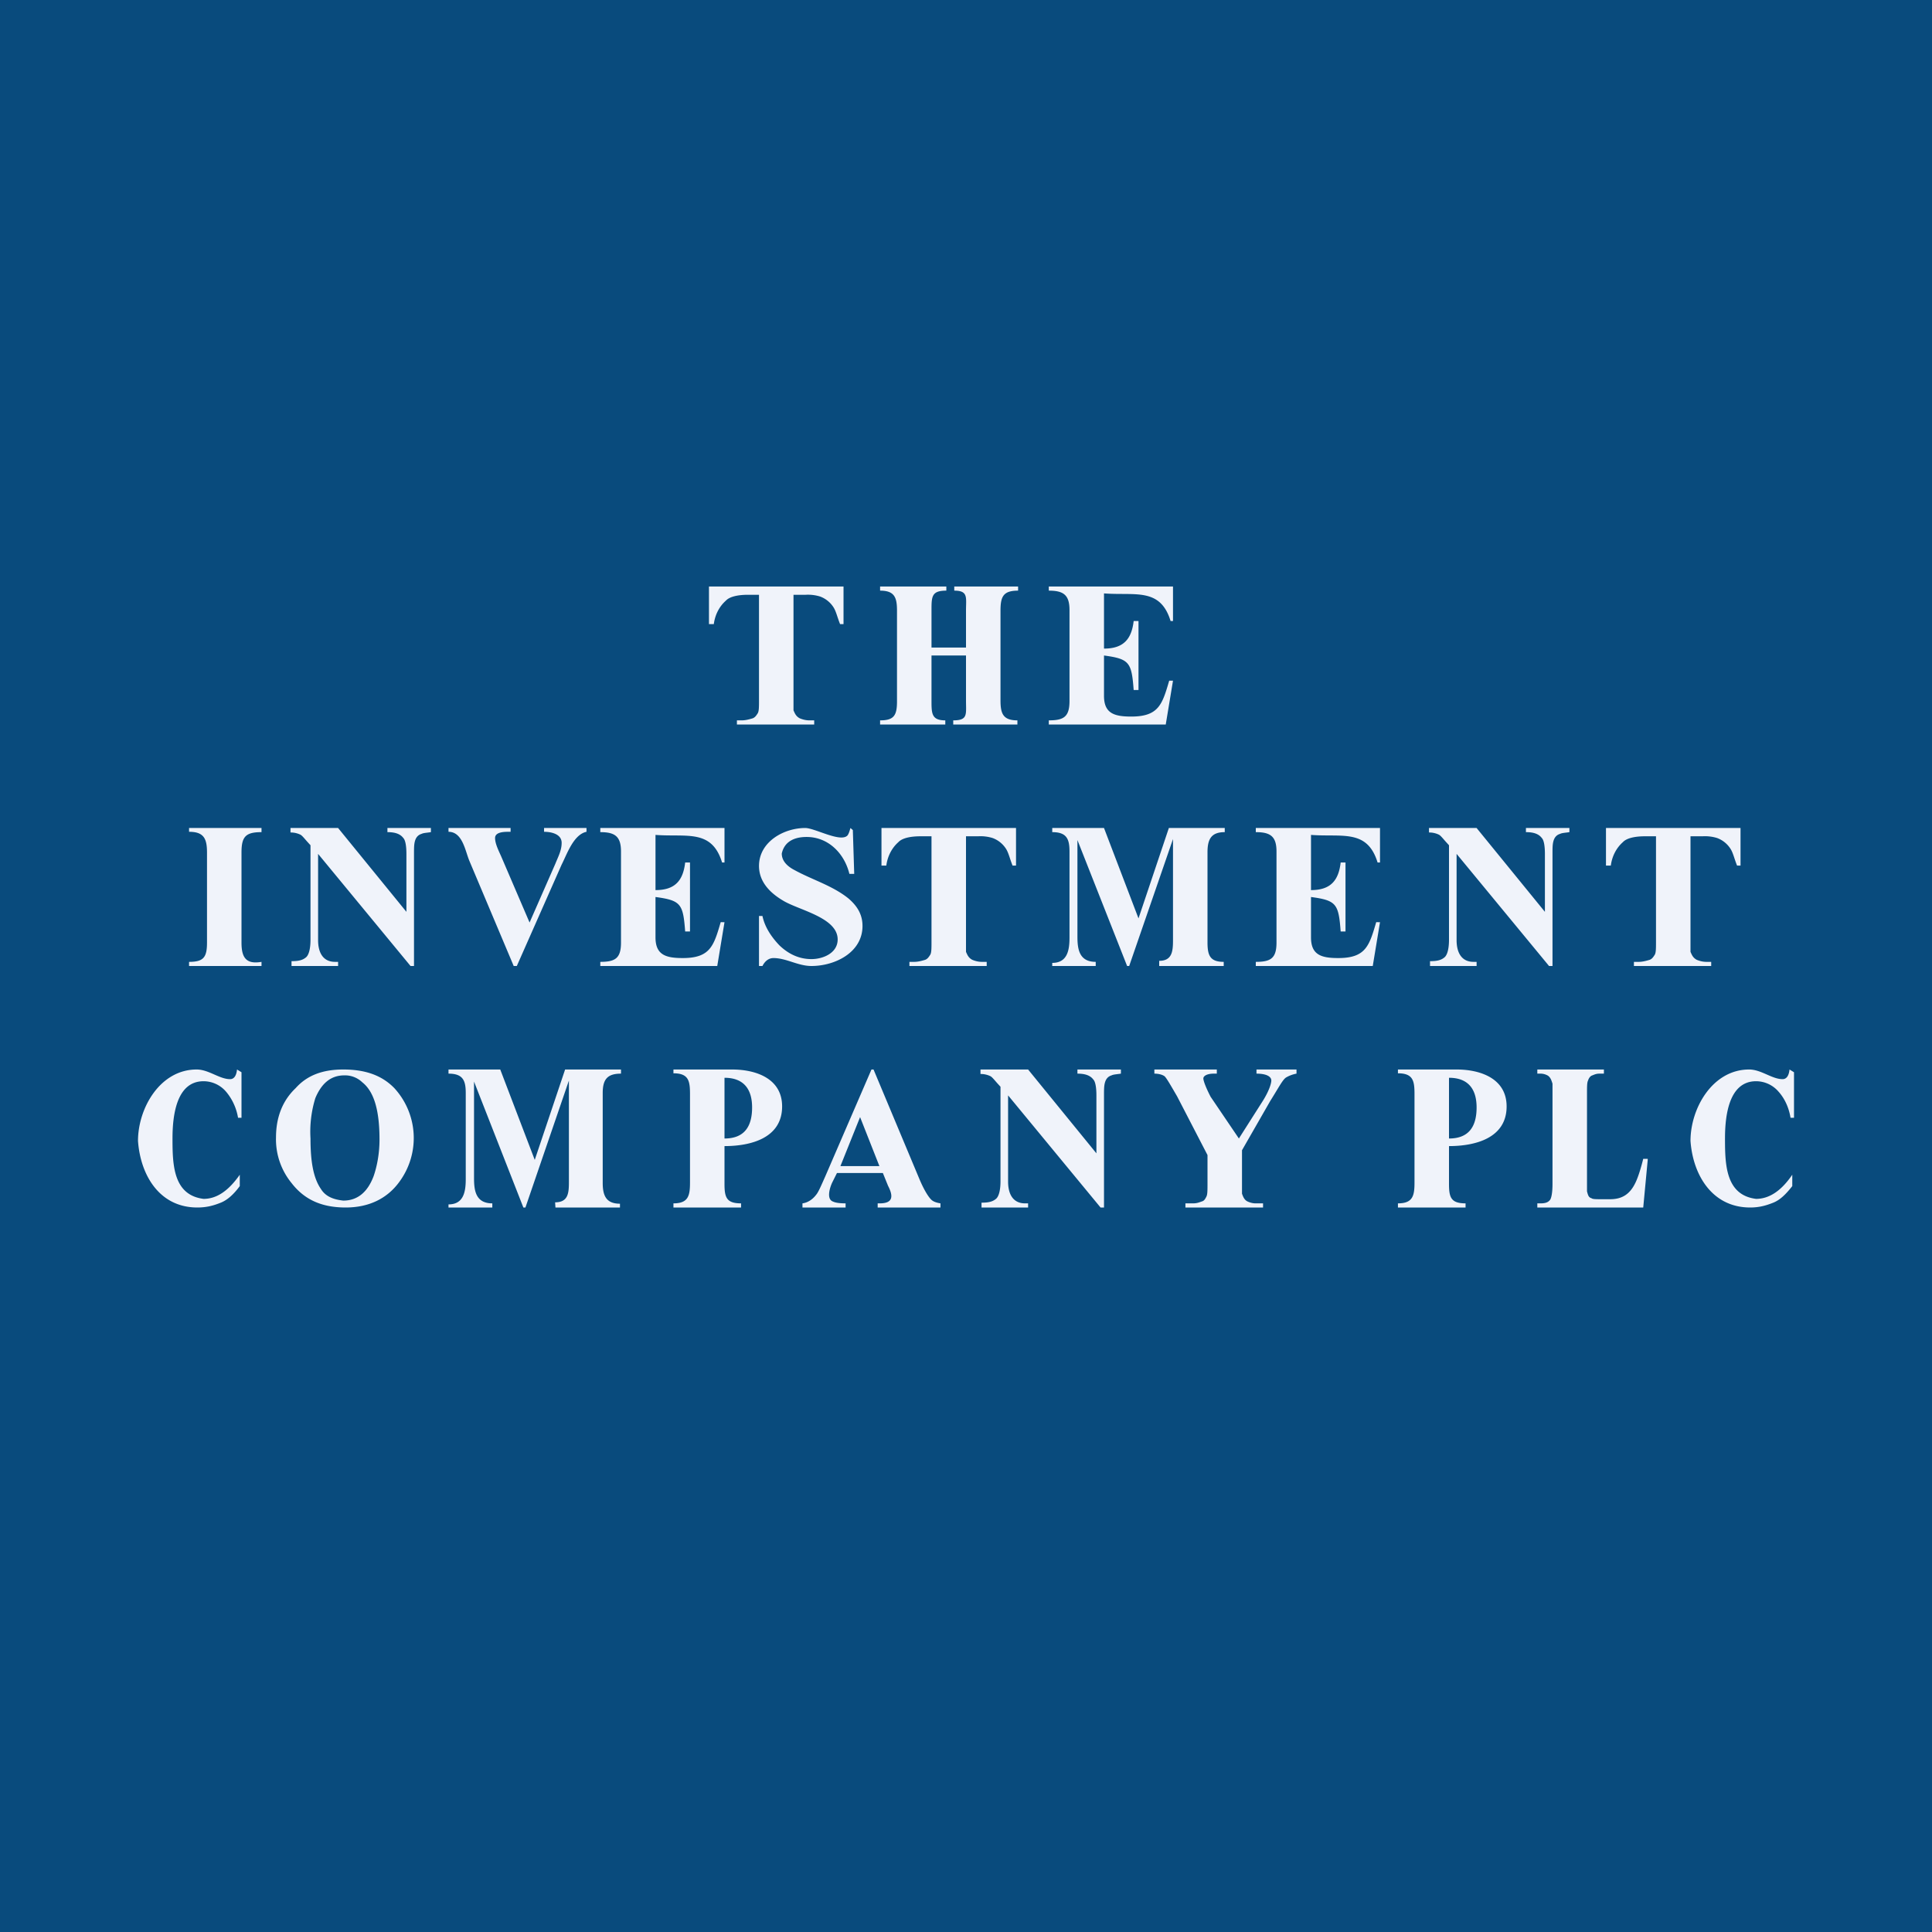
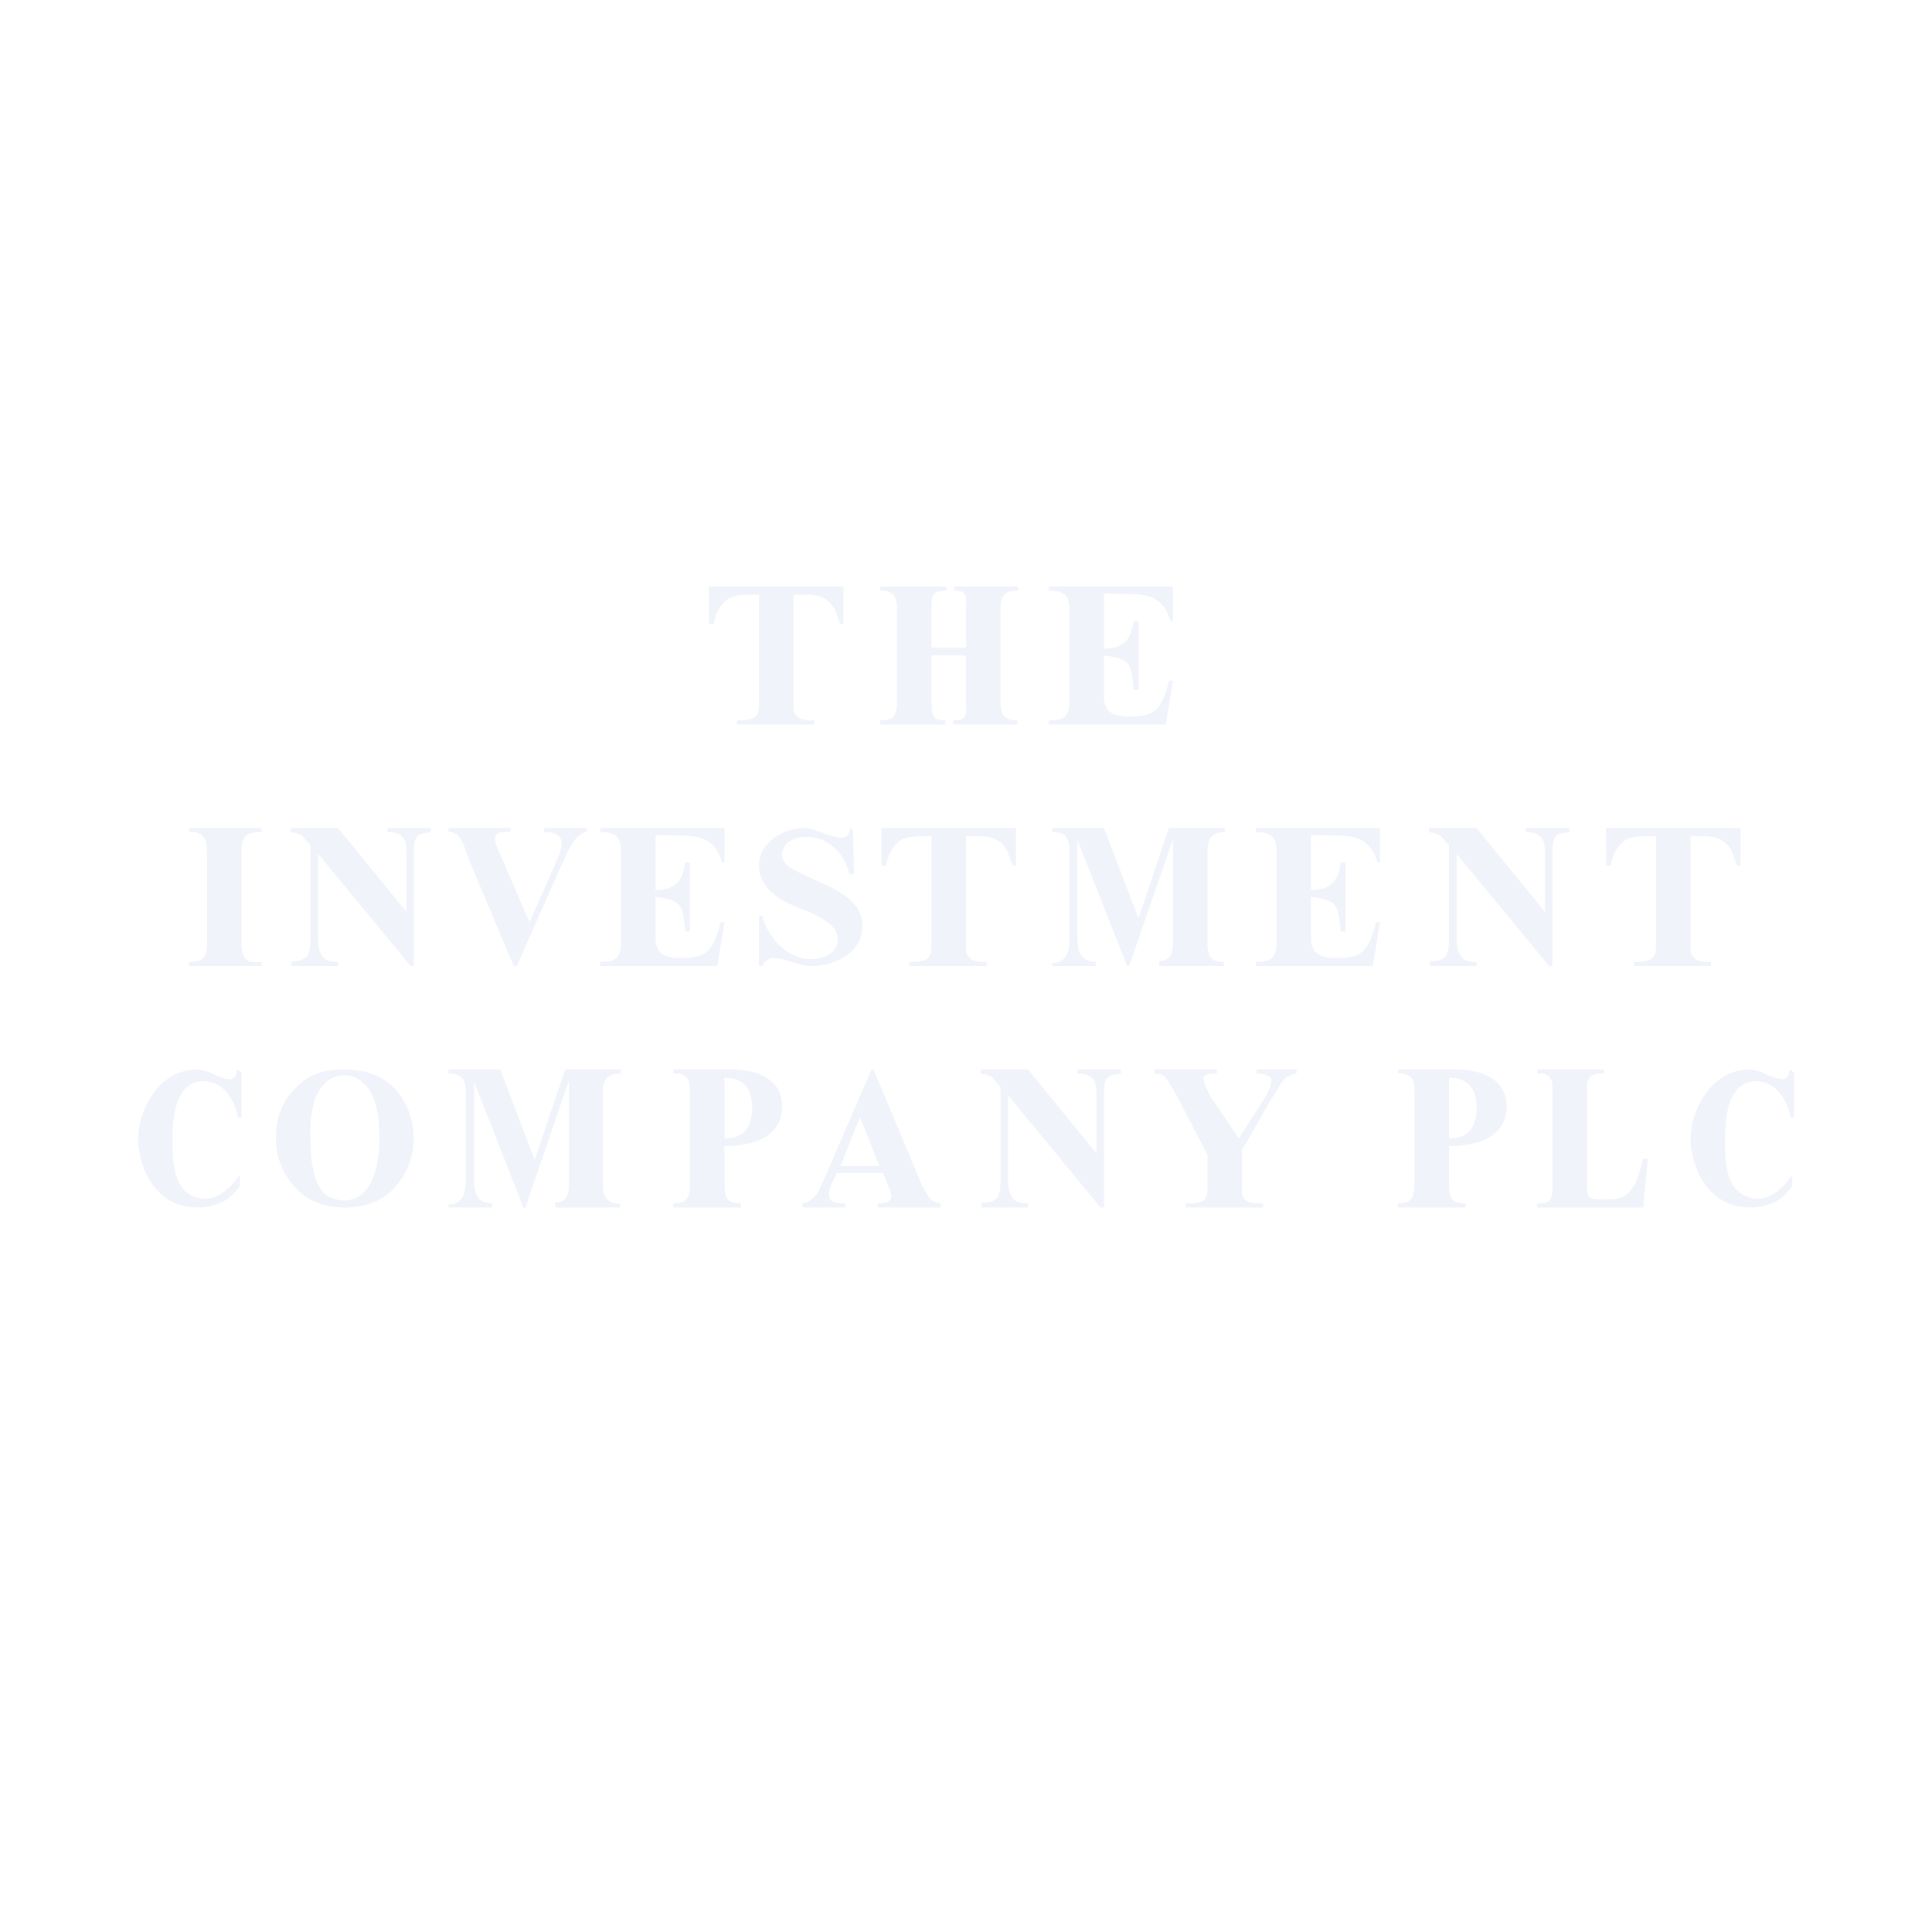
<svg xmlns="http://www.w3.org/2000/svg" width="56" height="56" viewBox="0 0 56 56">
-   <path fill="#094B7D" d="M0 0h56v56H0z" />
  <path d="M24.45 17v1.09h-.1c-.08-.2-.11-.35-.18-.47a.78.78 0 0 0-.4-.33 1.2 1.2 0 0 0-.42-.05H23V20.59c.04.09.07.17.18.23.07.03.17.06.28.06h.14V21h-2.24v-.12h.14c.11 0 .22-.03.32-.06.07-.03.1-.08.14-.14.04-.06.04-.18.04-.39v-3.05h-.32c-.28 0-.53.05-.64.17-.17.15-.31.38-.35.68h-.14V17h3.9ZM29.45 24v1.09h-.1c-.08-.2-.11-.35-.18-.47a.78.78 0 0 0-.4-.33 1.2 1.2 0 0 0-.42-.05H28V27.59c.04.09.07.17.18.23.07.03.17.06.28.06h.14V28h-2.24v-.12h.14c.11 0 .22-.03.32-.06.07-.03.1-.08.14-.14.04-.06.04-.18.04-.39v-3.05h-.32c-.28 0-.53.05-.64.17-.17.15-.31.38-.35.68h-.14V24h3.9ZM50.45 24v1.09h-.1c-.08-.2-.11-.35-.18-.47a.78.78 0 0 0-.4-.33 1.2 1.2 0 0 0-.42-.05H49V27.59c.04.09.07.17.18.23.07.03.17.06.28.06h.14V28h-2.24v-.12h.14c.11 0 .22-.03.32-.06.07-.03.1-.08.14-.14.04-.06.04-.18.04-.39v-3.05h-.32c-.28 0-.53.05-.64.17-.17.15-.31.38-.35.68h-.14V24h3.9ZM27 19v1.3c0 .38 0 .58.4.58V21h-1.89v-.12c.4 0 .49-.14.49-.55V17.7c0-.38-.07-.58-.49-.58V17h1.92v.12c-.43 0-.43.17-.43.58v1.07h1V17.7c0-.38.07-.58-.34-.58V17h1.85v.12c-.43 0-.51.17-.51.58v2.6c0 .38.07.58.49.58V21h-1.86v-.12c.43 0 .37-.17.37-.58V19h-1ZM32 17.2v1.6c.57 0 .8-.28.86-.8H33v2h-.14c-.06-.8-.12-.9-.86-1v1.17c0 .51.3.6.79.6.8 0 .9-.36 1.1-1.04H34L33.79 21H30.4v-.12c.43 0 .6-.1.6-.56v-2.64c0-.44-.18-.56-.6-.56V17H34v1h-.07c-.3-.98-1.03-.73-1.93-.8ZM19 24.2v1.6c.57 0 .8-.28.86-.8H20v2h-.14c-.06-.8-.12-.9-.86-1v1.17c0 .51.3.6.79.6.8 0 .9-.36 1.1-1.04H21L20.79 28H17.4v-.12c.43 0 .6-.1.6-.56v-2.64c0-.44-.18-.56-.6-.56V24H21v1h-.07c-.3-.98-1.03-.73-1.93-.8ZM38 24.2v1.6c.57 0 .8-.28.86-.8H39v2h-.14c-.06-.8-.12-.9-.86-1v1.17c0 .51.3.6.79.6.8 0 .9-.36 1.1-1.04H40L39.79 28H36.4v-.12c.43 0 .6-.1.6-.56v-2.64c0-.44-.18-.56-.6-.56V24H40v1h-.07c-.3-.98-1.03-.73-1.93-.8ZM7.58 27.88V28h-2.1v-.12c.42 0 .52-.13.52-.56v-2.61c0-.4-.09-.6-.52-.6V24h2.1v.12c-.46 0-.58.13-.58.59v2.61c0 .42.12.64.58.56ZM9.8 24l1.98 2.43v-1.68c0-.23-.03-.4-.09-.46-.09-.12-.24-.17-.46-.17V24h1.26v.12c-.12.02-.21.02-.27.05-.1.03-.16.1-.19.2s-.03.21-.03.38V28h-.1l-2.68-3.25v2.5c0 .37.15.63.49.63h.09V28H8.45v-.14c.21 0 .33-.03.43-.12.09-.09.12-.3.12-.5V24.5l-.1-.11c-.08-.09-.15-.18-.2-.2a.65.65 0 0 0-.28-.06V24H9.8ZM42.8 24l1.98 2.43v-1.68c0-.23-.03-.4-.09-.46-.09-.12-.24-.17-.46-.17V24h1.26v.12c-.12.02-.21.02-.27.05-.1.03-.16.1-.19.2s-.03.21-.03.38V28h-.1l-2.68-3.25v2.5c0 .37.15.63.49.63h.09V28h-1.35v-.14c.21 0 .33-.03.43-.12.09-.09.12-.3.12-.5V24.5l-.1-.11c-.08-.09-.15-.18-.2-.2a.65.65 0 0 0-.28-.06V24h1.38ZM29.8 31l1.98 2.43v-1.68c0-.23-.03-.4-.09-.46-.09-.12-.24-.17-.46-.17V31h1.26v.12c-.12.02-.21.02-.27.05-.1.03-.16.1-.19.2s-.03.21-.03.38V35h-.1l-2.68-3.25v2.5c0 .37.15.63.49.63h.09V35h-1.35v-.14c.21 0 .33-.03.43-.12.09-.09.12-.3.12-.5V31.5l-.1-.11c-.08-.09-.15-.18-.2-.2a.65.65 0 0 0-.28-.06V31h1.38ZM17 24v.11c-.38.08-.57.66-.72.95L14.98 28h-.09l-1.29-3.06c-.12-.3-.2-.83-.6-.83V24h1.8v.11h-.06c-.11 0-.39 0-.39.18 0 .17.11.38.18.54l.82 1.91.75-1.71c.08-.2.18-.38.18-.6 0-.26-.31-.32-.51-.32V24H17ZM24.72 24.06l.04 1.27h-.14c-.14-.58-.6-1.07-1.24-1.07-.34 0-.64.12-.72.48 0 .17.1.34.37.48.51.28 1.1.45 1.56.82.27.23.41.48.41.8 0 .77-.8 1.16-1.48 1.16-.39 0-.73-.23-1.1-.23-.14 0-.25.09-.32.23H22v-1.45h.1c.07.34.28.63.49.85.27.26.58.4.93.4.33 0 .76-.17.76-.57 0-.64-1.14-.85-1.59-1.13-.37-.22-.69-.54-.69-1 0-.7.72-1.1 1.34-1.1.27 0 .99.41 1.21.23.04-.03.07-.12.1-.23l.07.06ZM33 26.62l.88-2.62h1.62v.12c-.38 0-.5.19-.5.58v2.62c0 .38.08.56.47.56V28H33.6v-.15c.37 0 .4-.27.4-.59v-2.94L32.73 28h-.06l-1.44-3.65v2.8c0 .36.05.73.53.73V28H30.5v-.09c.44 0 .5-.37.5-.73v-2.5c0-.36-.08-.56-.5-.56V24H32l1 2.62ZM15.5 33.62l.88-2.62H18v.12c-.39 0-.53.16-.53.56v2.61c0 .38.11.6.5.6V35H16.1l-.01-.15c.38 0 .4-.27.4-.59v-2.94L15.23 35h-.06l-1.43-3.65v2.8c0 .36.05.73.53.73V35H13v-.09c.44 0 .5-.37.5-.73v-2.5c0-.36-.08-.56-.5-.56V31h1.5l1 2.62ZM52 31.08v1.32h-.1c-.05-.3-.17-.56-.35-.76a.86.86 0 0 0-.65-.3c-.8 0-.9 1.03-.9 1.66 0 .76.02 1.64.9 1.75.38 0 .73-.23 1.05-.7v.33c-.18.23-.35.4-.55.48-.2.08-.4.14-.67.14-1.1 0-1.66-.94-1.73-1.93 0-.95.64-2.07 1.7-2.07.35 0 .66.28.97.28.1 0 .18-.08.2-.28l.13.08ZM7 31.08v1.32h-.1c-.05-.3-.18-.56-.35-.76a.86.86 0 0 0-.65-.3c-.8 0-.9 1.03-.9 1.66 0 .76.02 1.64.9 1.75.38 0 .72-.23 1.05-.7v.33c-.17.23-.35.4-.55.48-.2.08-.4.14-.68.14-1.1 0-1.65-.94-1.72-1.93 0-.95.64-2.07 1.7-2.07.35 0 .66.28.97.28.1 0 .18-.08.2-.28l.13.08ZM9.95 31c.64 0 1.12.17 1.48.54a2.14 2.14 0 0 1 .15 2.71c-.36.5-.9.75-1.56.75-.7 0-1.2-.23-1.57-.71A2 2 0 0 1 8 32.97c0-.57.18-1.06.57-1.43.33-.37.78-.54 1.38-.54Zm.03.17c-.39 0-.66.23-.84.66A3.3 3.3 0 0 0 9 33c0 .66.08 1.14.3 1.46.14.23.38.31.65.34.4 0 .7-.23.88-.71.09-.26.17-.63.17-1.06 0-.88-.17-1.4-.5-1.66a.72.72 0 0 0-.52-.2ZM21 33.22v1.1c0 .39.06.56.48.56V35h-1.96v-.12c.43 0 .48-.22.48-.6v-2.57c0-.38-.04-.6-.48-.6V31h1.7c.69 0 1.45.26 1.45 1.07 0 .92-.91 1.15-1.67 1.15Zm0-.22c.57 0 .8-.34.8-.9 0-.55-.26-.86-.8-.86V33ZM42 33.22v1.1c0 .39.06.56.48.56V35h-1.96v-.12c.43 0 .48-.22.48-.6v-2.57c0-.38-.04-.6-.48-.6V31h1.7c.69 0 1.45.26 1.45 1.07 0 .92-.91 1.15-1.67 1.15Zm0-.22c.57 0 .8-.34.8-.9 0-.55-.26-.86-.8-.86V33ZM25.59 34h-1.33l-.14.28c-.06.13-.18.48.03.55.06.03.18.05.36.05V35h-1.25v-.12c.15-.02.3-.11.42-.28.06-.09.12-.23.24-.5l1.34-3.1h.06l1.34 3.2c.12.28.24.48.33.57.06.06.15.09.27.11V35h-1.82v-.12h.06c.4 0 .39-.22.24-.51l-.15-.37Zm-.1-.2-.56-1.42-.57 1.42h1.14ZM37.58 31v.12a.93.93 0 0 0-.3.11c-.1.06-.22.3-.46.68L36 33.34v1.26c.03.08.06.17.15.22.06.03.15.06.24.06h.22V35h-2.25v-.12h.22c.12 0 .18-.03.27-.06.06-.02.09-.08.12-.14.03-.06.03-.18.03-.38v-.82l-.88-1.7c-.18-.31-.3-.52-.36-.58-.06-.05-.18-.08-.3-.08V31h1.81v.12h-.09c-.18 0-.3.06-.3.14 0 .06.06.24.21.53l.82 1.21.7-1.1c.18-.29.24-.5.24-.58 0-.12-.15-.2-.43-.2V31h1.16ZM47.76 33.62 47.63 35h-3.07v-.12h.1c.13 0 .21-.03.26-.09.05-.05.08-.23.08-.47V31.41c-.03-.09-.05-.17-.13-.23a.44.44 0 0 0-.2-.06h-.11V31h1.93v.12h-.13c-.1 0-.15.03-.23.06-.05.03-.08.08-.1.14-.03.06-.03.18-.03.39v2.82c.03.12.05.18.13.2.03.03.13.03.28.03h.26c.34 0 .57-.14.73-.47.07-.14.15-.38.23-.7h.13v.03Z" fill="#F0F3FA" />
</svg>